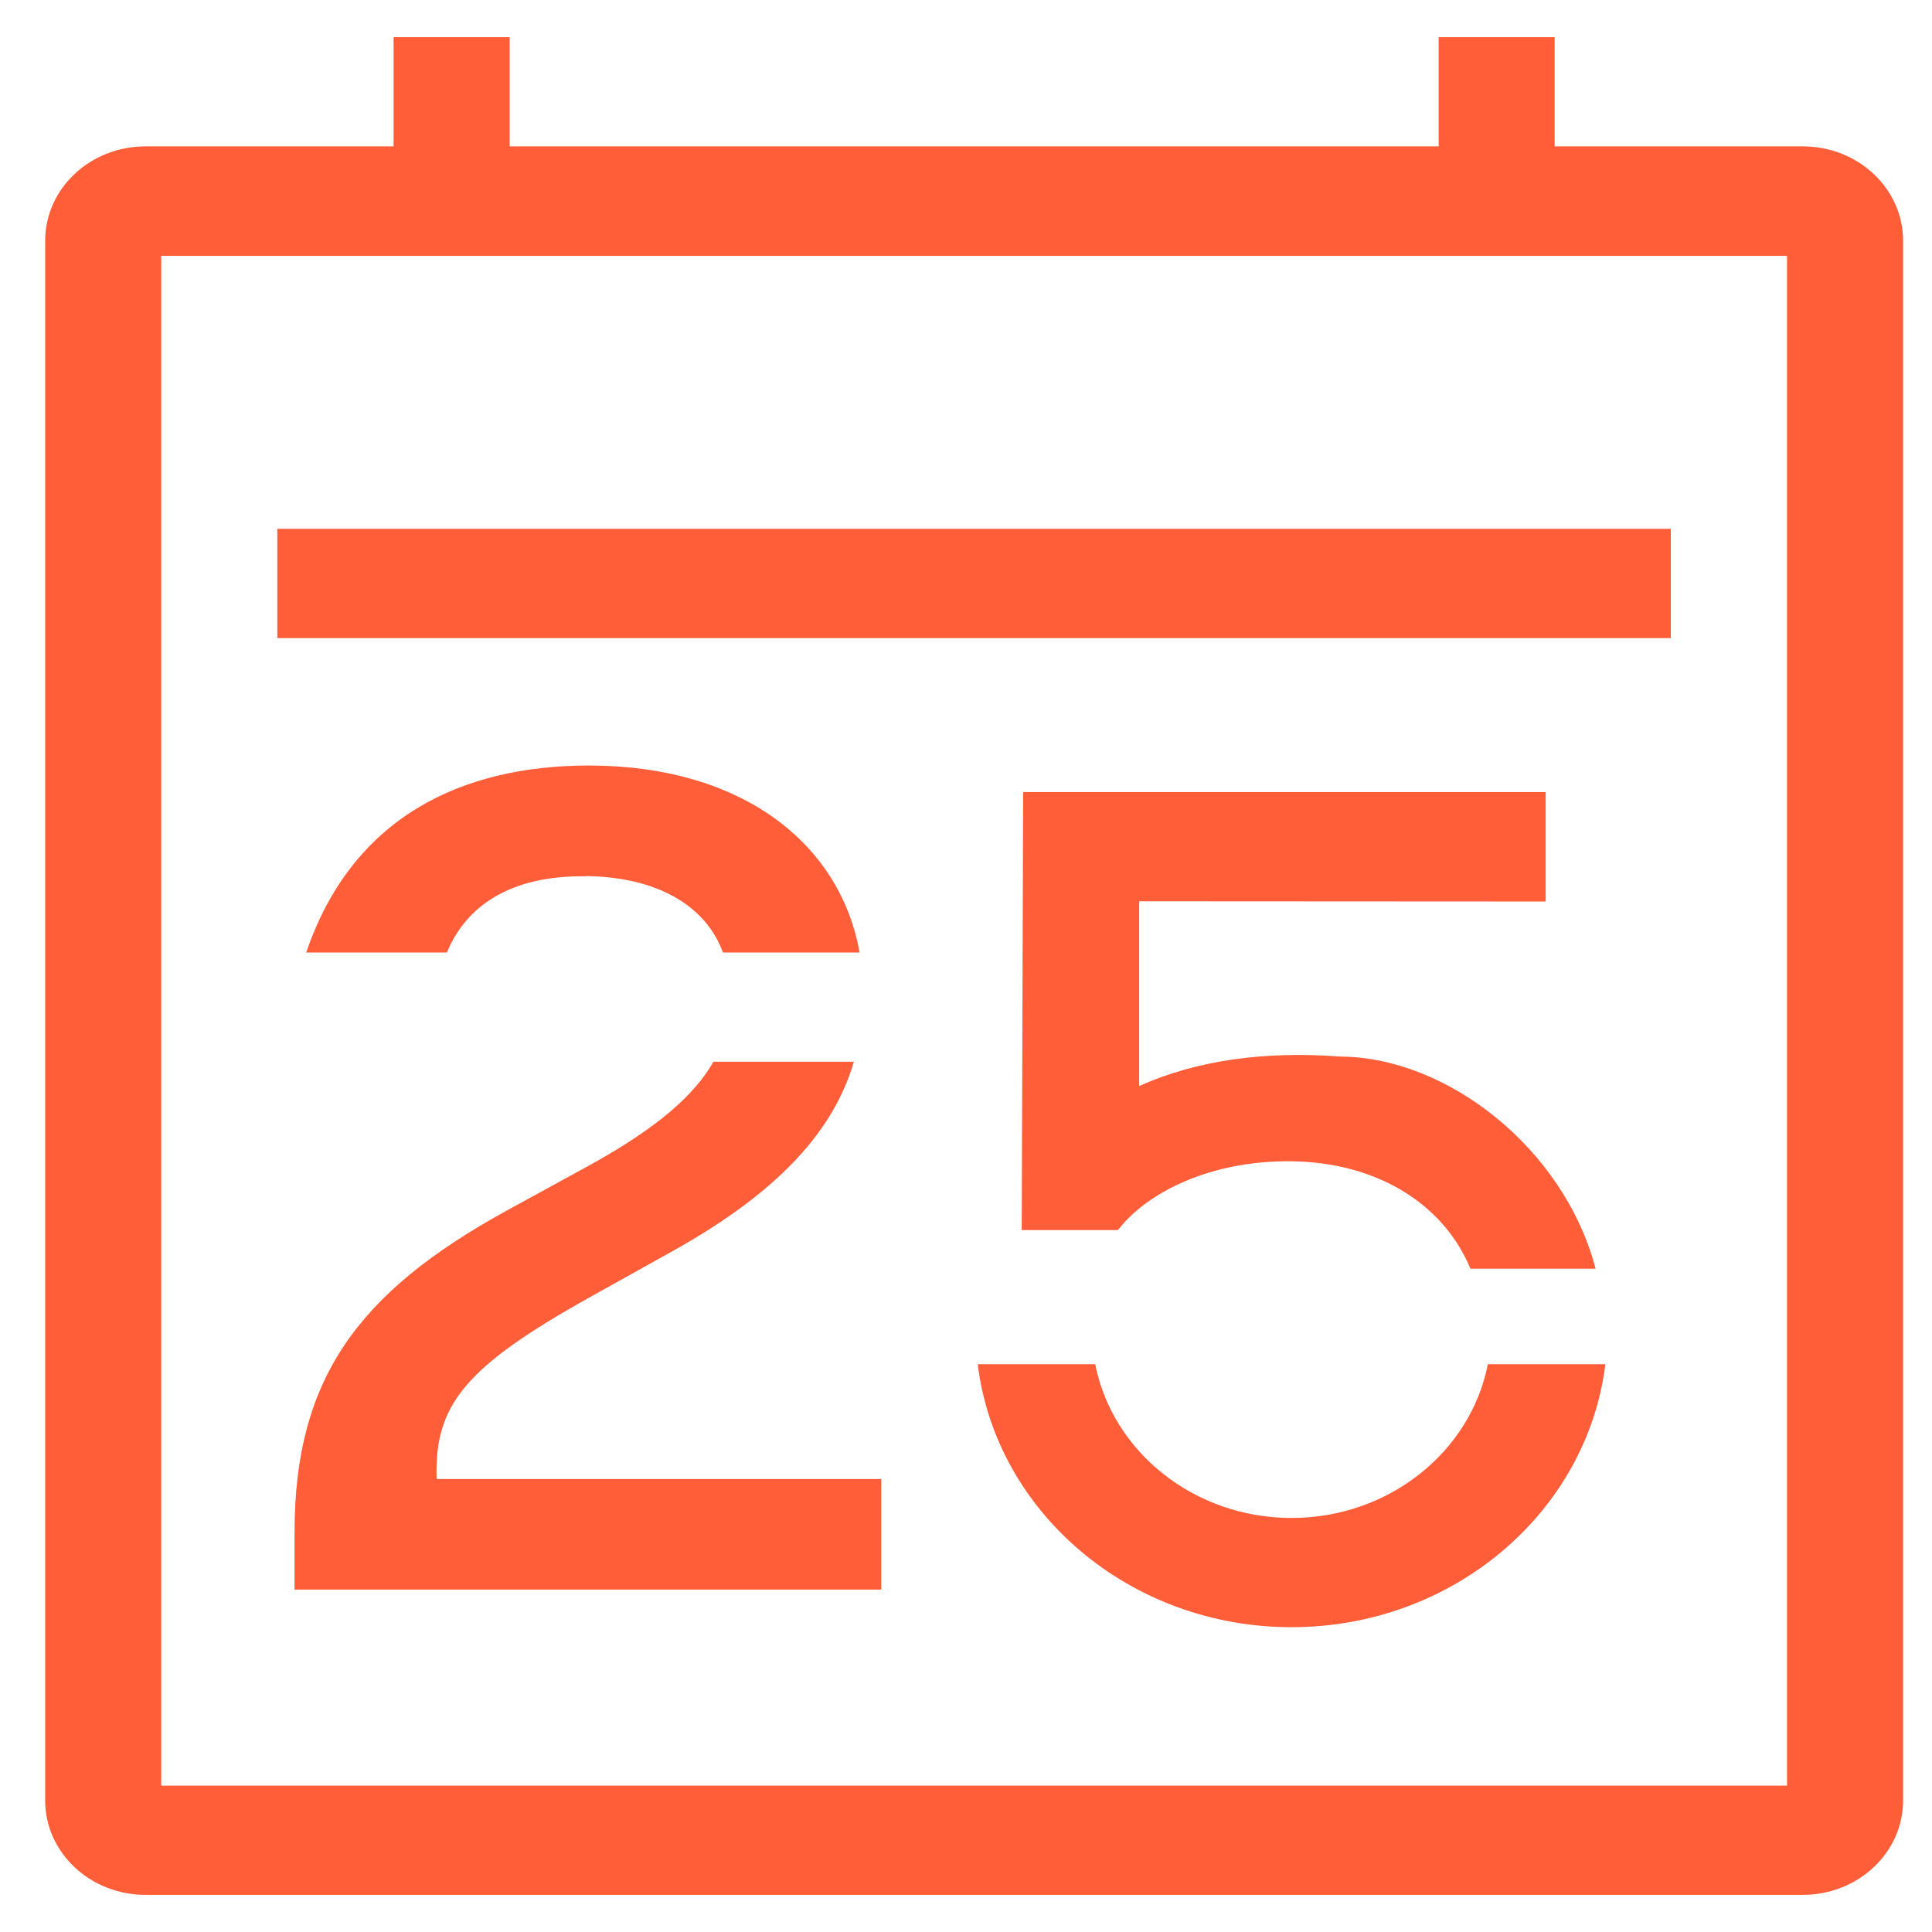
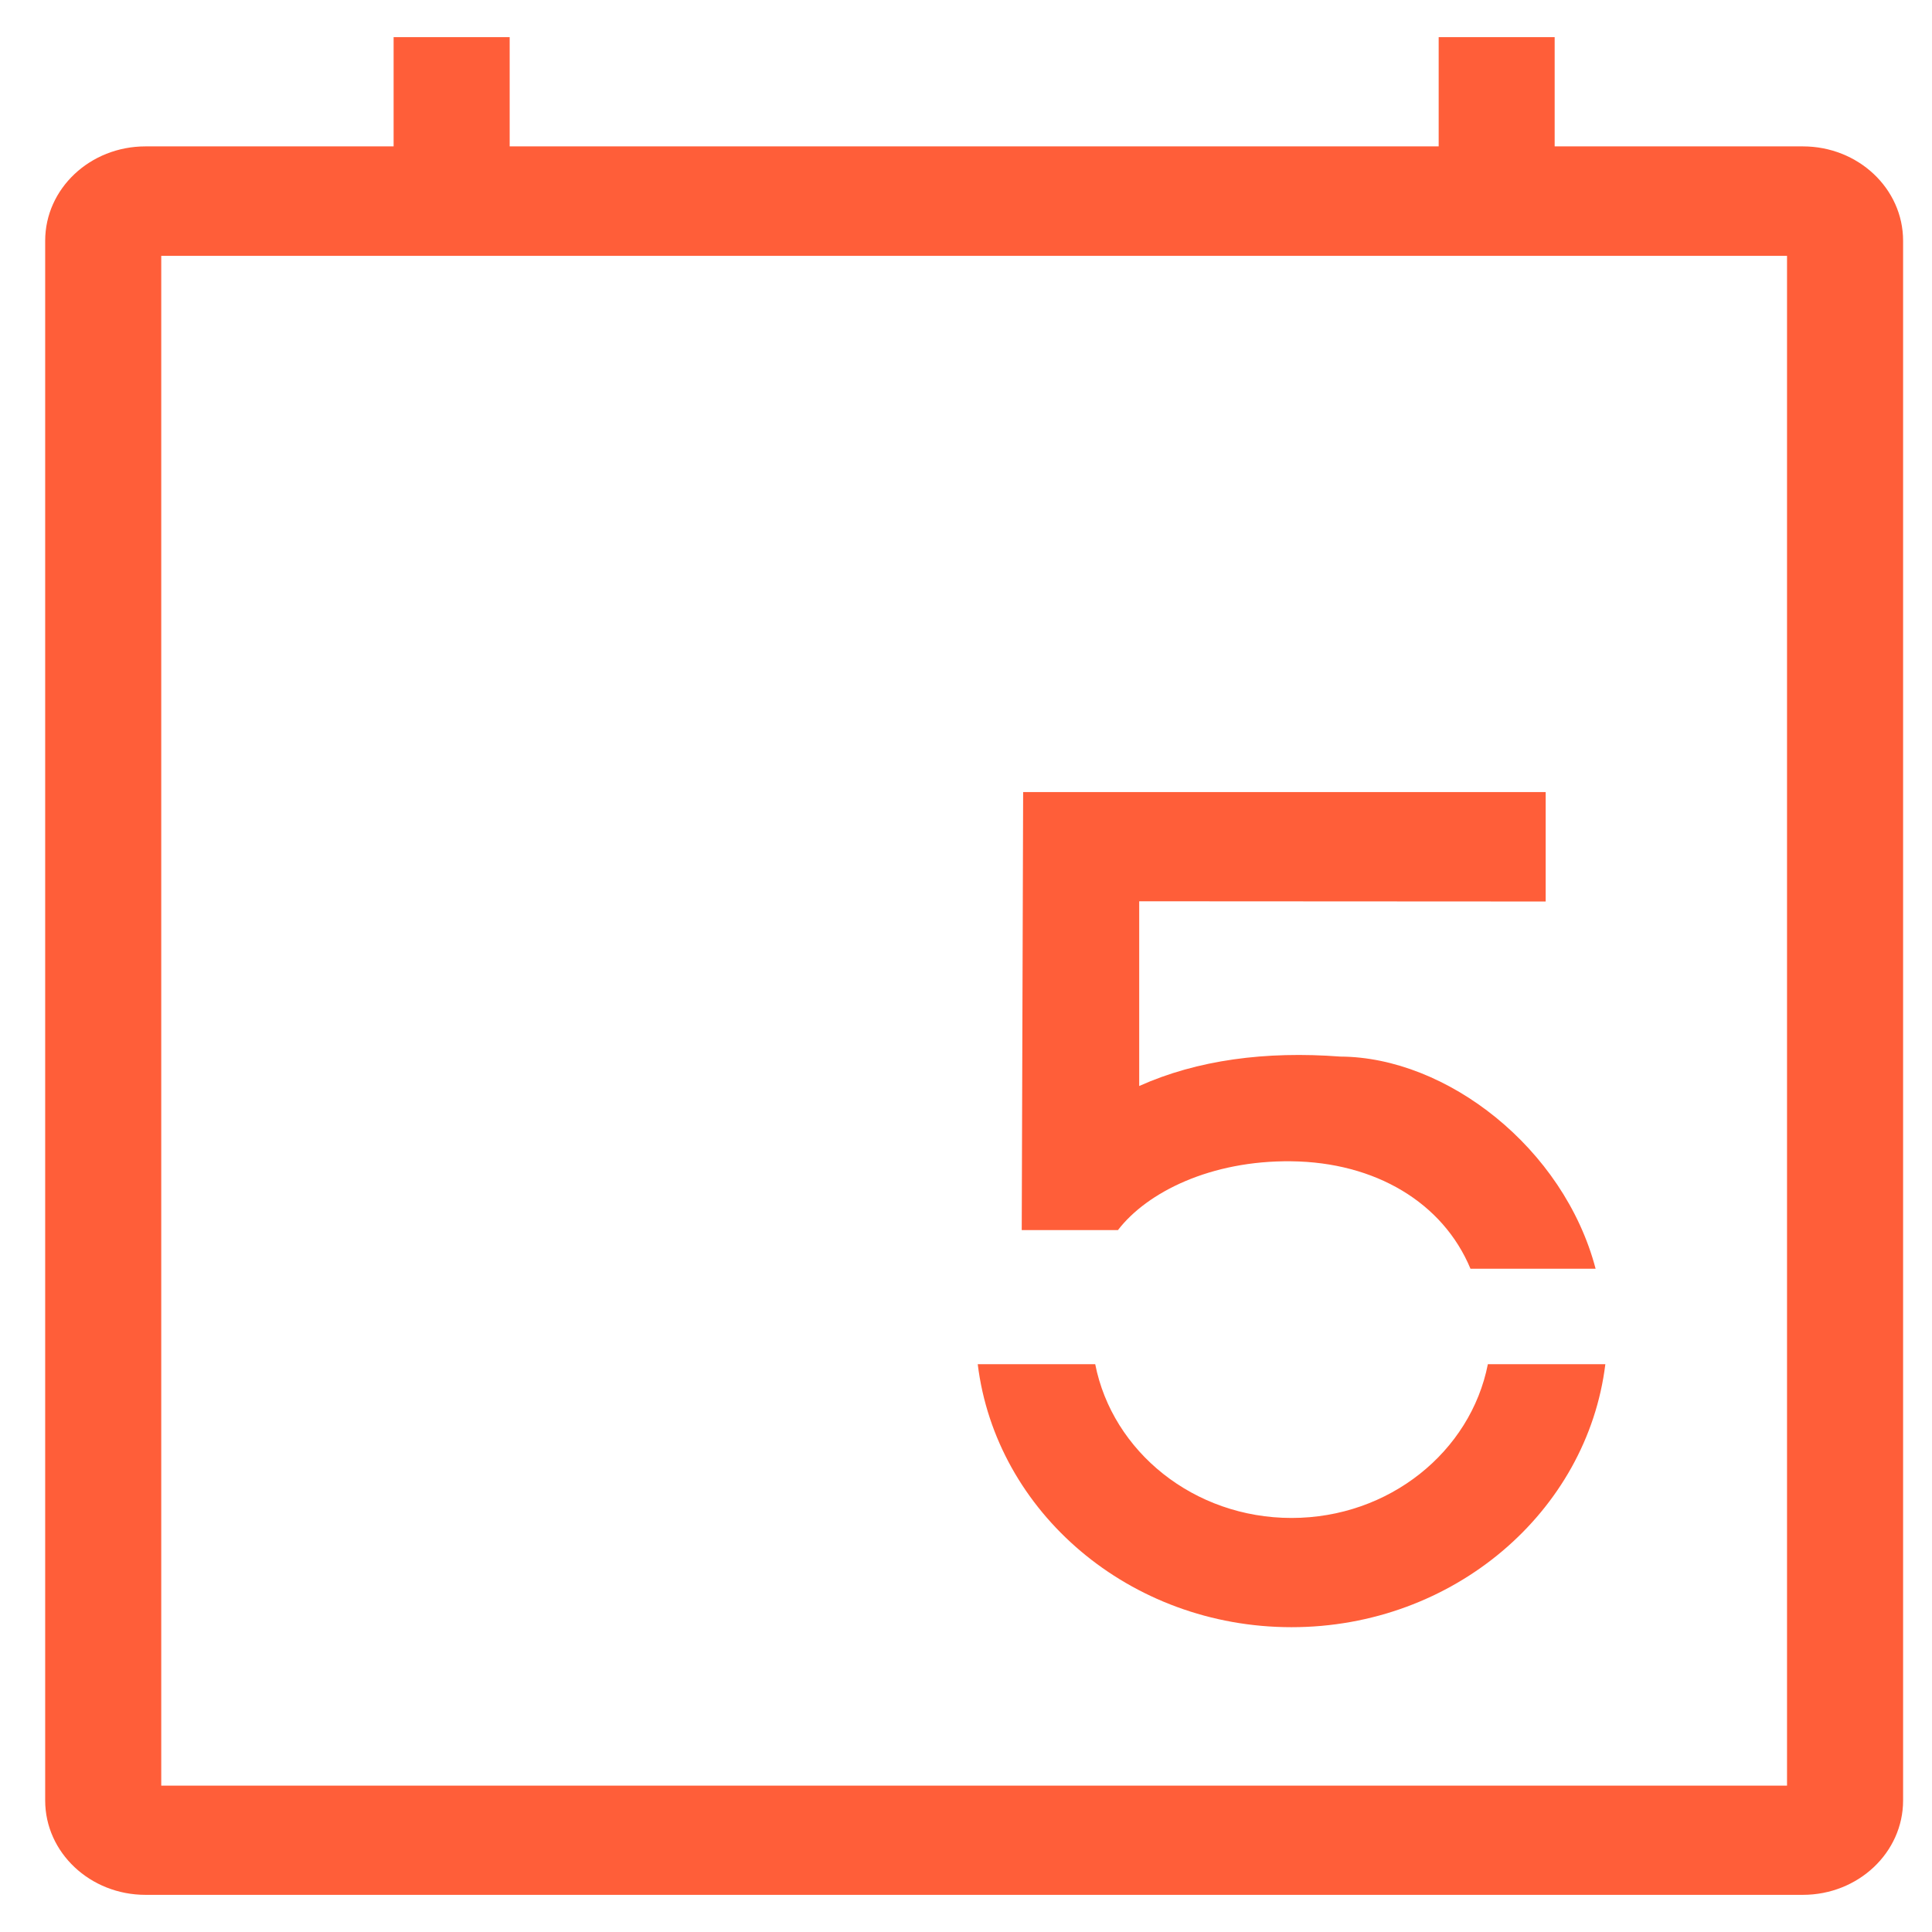
<svg xmlns="http://www.w3.org/2000/svg" width="26" height="26" viewBox="0 0 26 26" fill="none">
  <path d="M24.262 1.97H20.922V0.5H19.361V1.97H6.859V0.5H5.297V1.97H1.958C1.213 1.97 0.608 2.538 0.608 3.24V24.23C0.608 24.931 1.213 25.5 1.958 25.5H24.262C25.007 25.5 25.611 24.931 25.611 24.23V3.24C25.611 2.538 25.007 1.97 24.262 1.97ZM24.049 24.03H2.17V3.443H24.049V24.033V24.03Z" fill="#FF5E39" />
-   <path d="M22.485 7.117H3.732V8.587H22.485V7.117Z" fill="#FF5E39" />
-   <path d="M5.876 19.901C5.844 18.906 6.258 18.395 7.942 17.455L9.071 16.826C10.514 16.018 11.227 15.192 11.491 14.288H9.601C9.35 14.733 8.849 15.177 7.933 15.682L6.811 16.296C4.816 17.394 3.964 18.555 3.964 20.621V21.392H11.86V19.904H5.873L5.876 19.901ZM7.888 11.79C8.833 11.802 9.495 12.18 9.729 12.818H11.568C11.301 11.33 9.961 10.302 7.926 10.302C6.217 10.302 4.742 10.994 4.121 12.818H6.014C6.271 12.198 6.859 11.778 7.888 11.793V11.79Z" fill="#FF5E39" />
  <path d="M18.037 14.219C17.035 14.143 16.112 14.264 15.331 14.615V12.129L20.801 12.132V10.659H13.769L13.75 16.554H15.045C15.437 16.043 16.295 15.616 17.375 15.628C18.51 15.64 19.419 16.185 19.789 17.074H21.473C21.045 15.447 19.467 14.225 18.037 14.219Z" fill="#FF5E39" />
  <path d="M20.023 18.359C19.791 19.536 18.695 20.428 17.381 20.428C16.067 20.428 14.971 19.536 14.739 18.359H13.158C13.402 20.349 15.202 21.898 17.381 21.898C19.56 21.898 21.36 20.346 21.604 18.359H20.023Z" fill="#FF5E39" />
</svg>